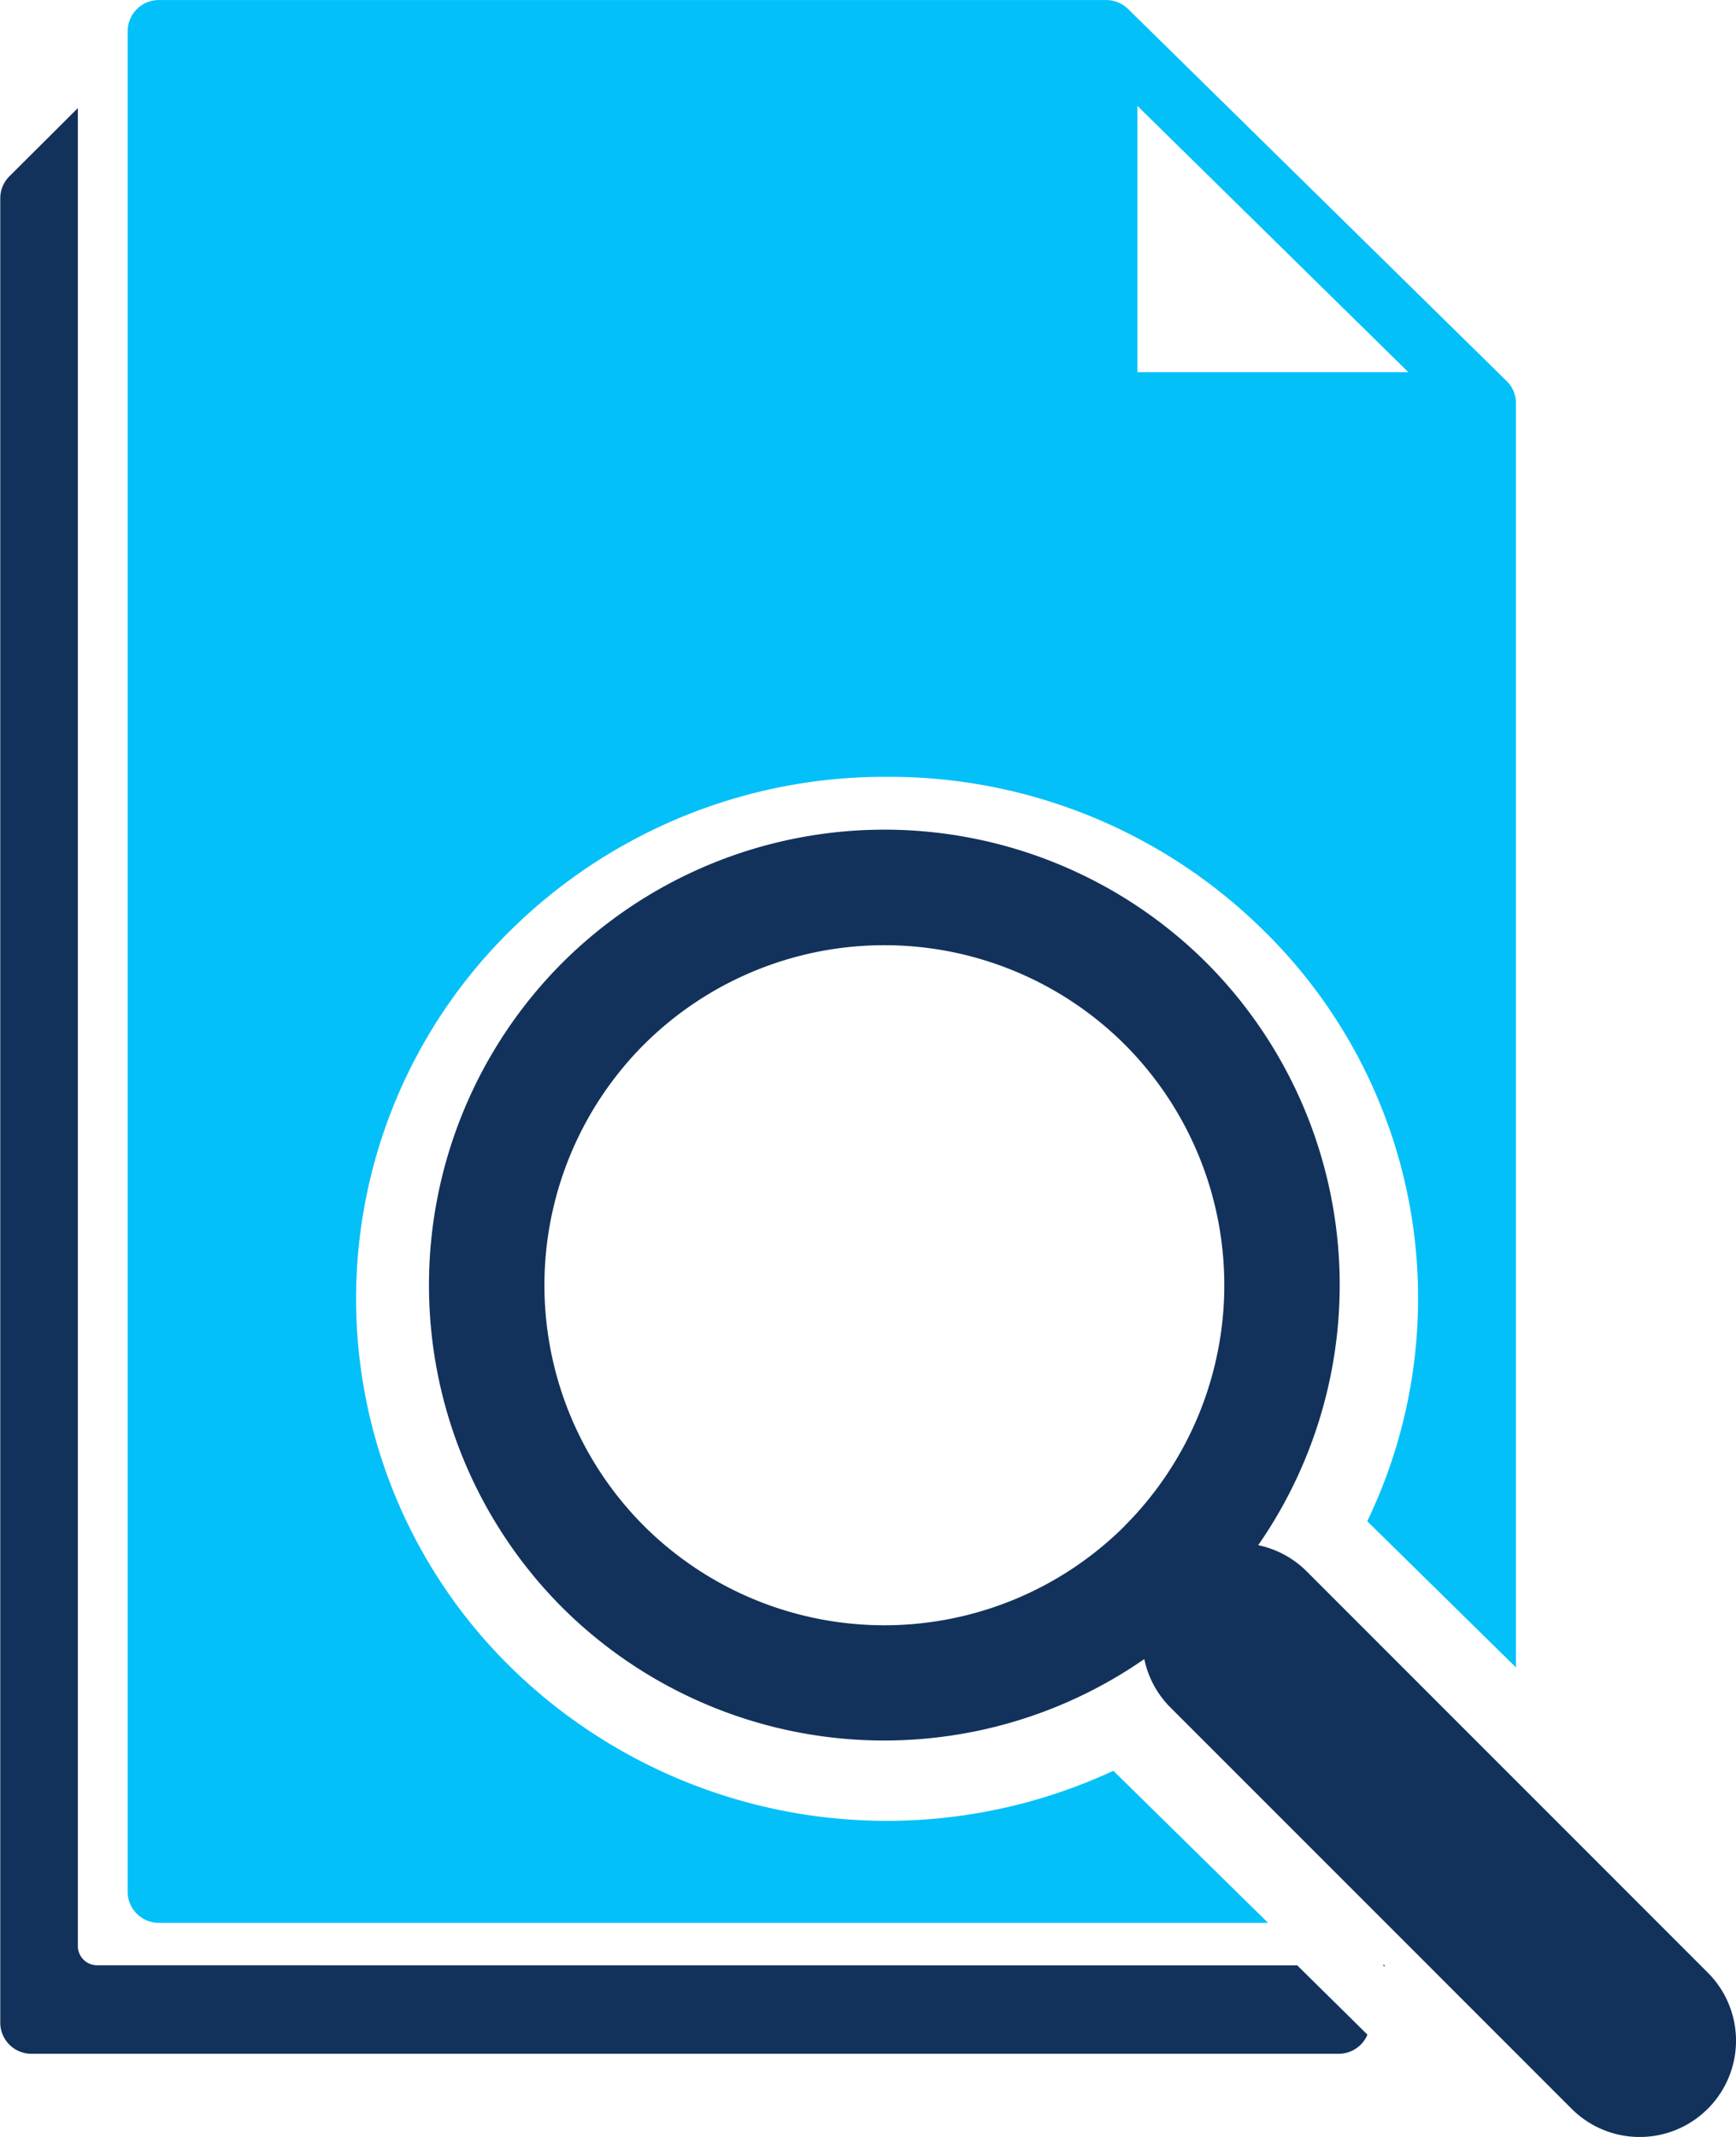
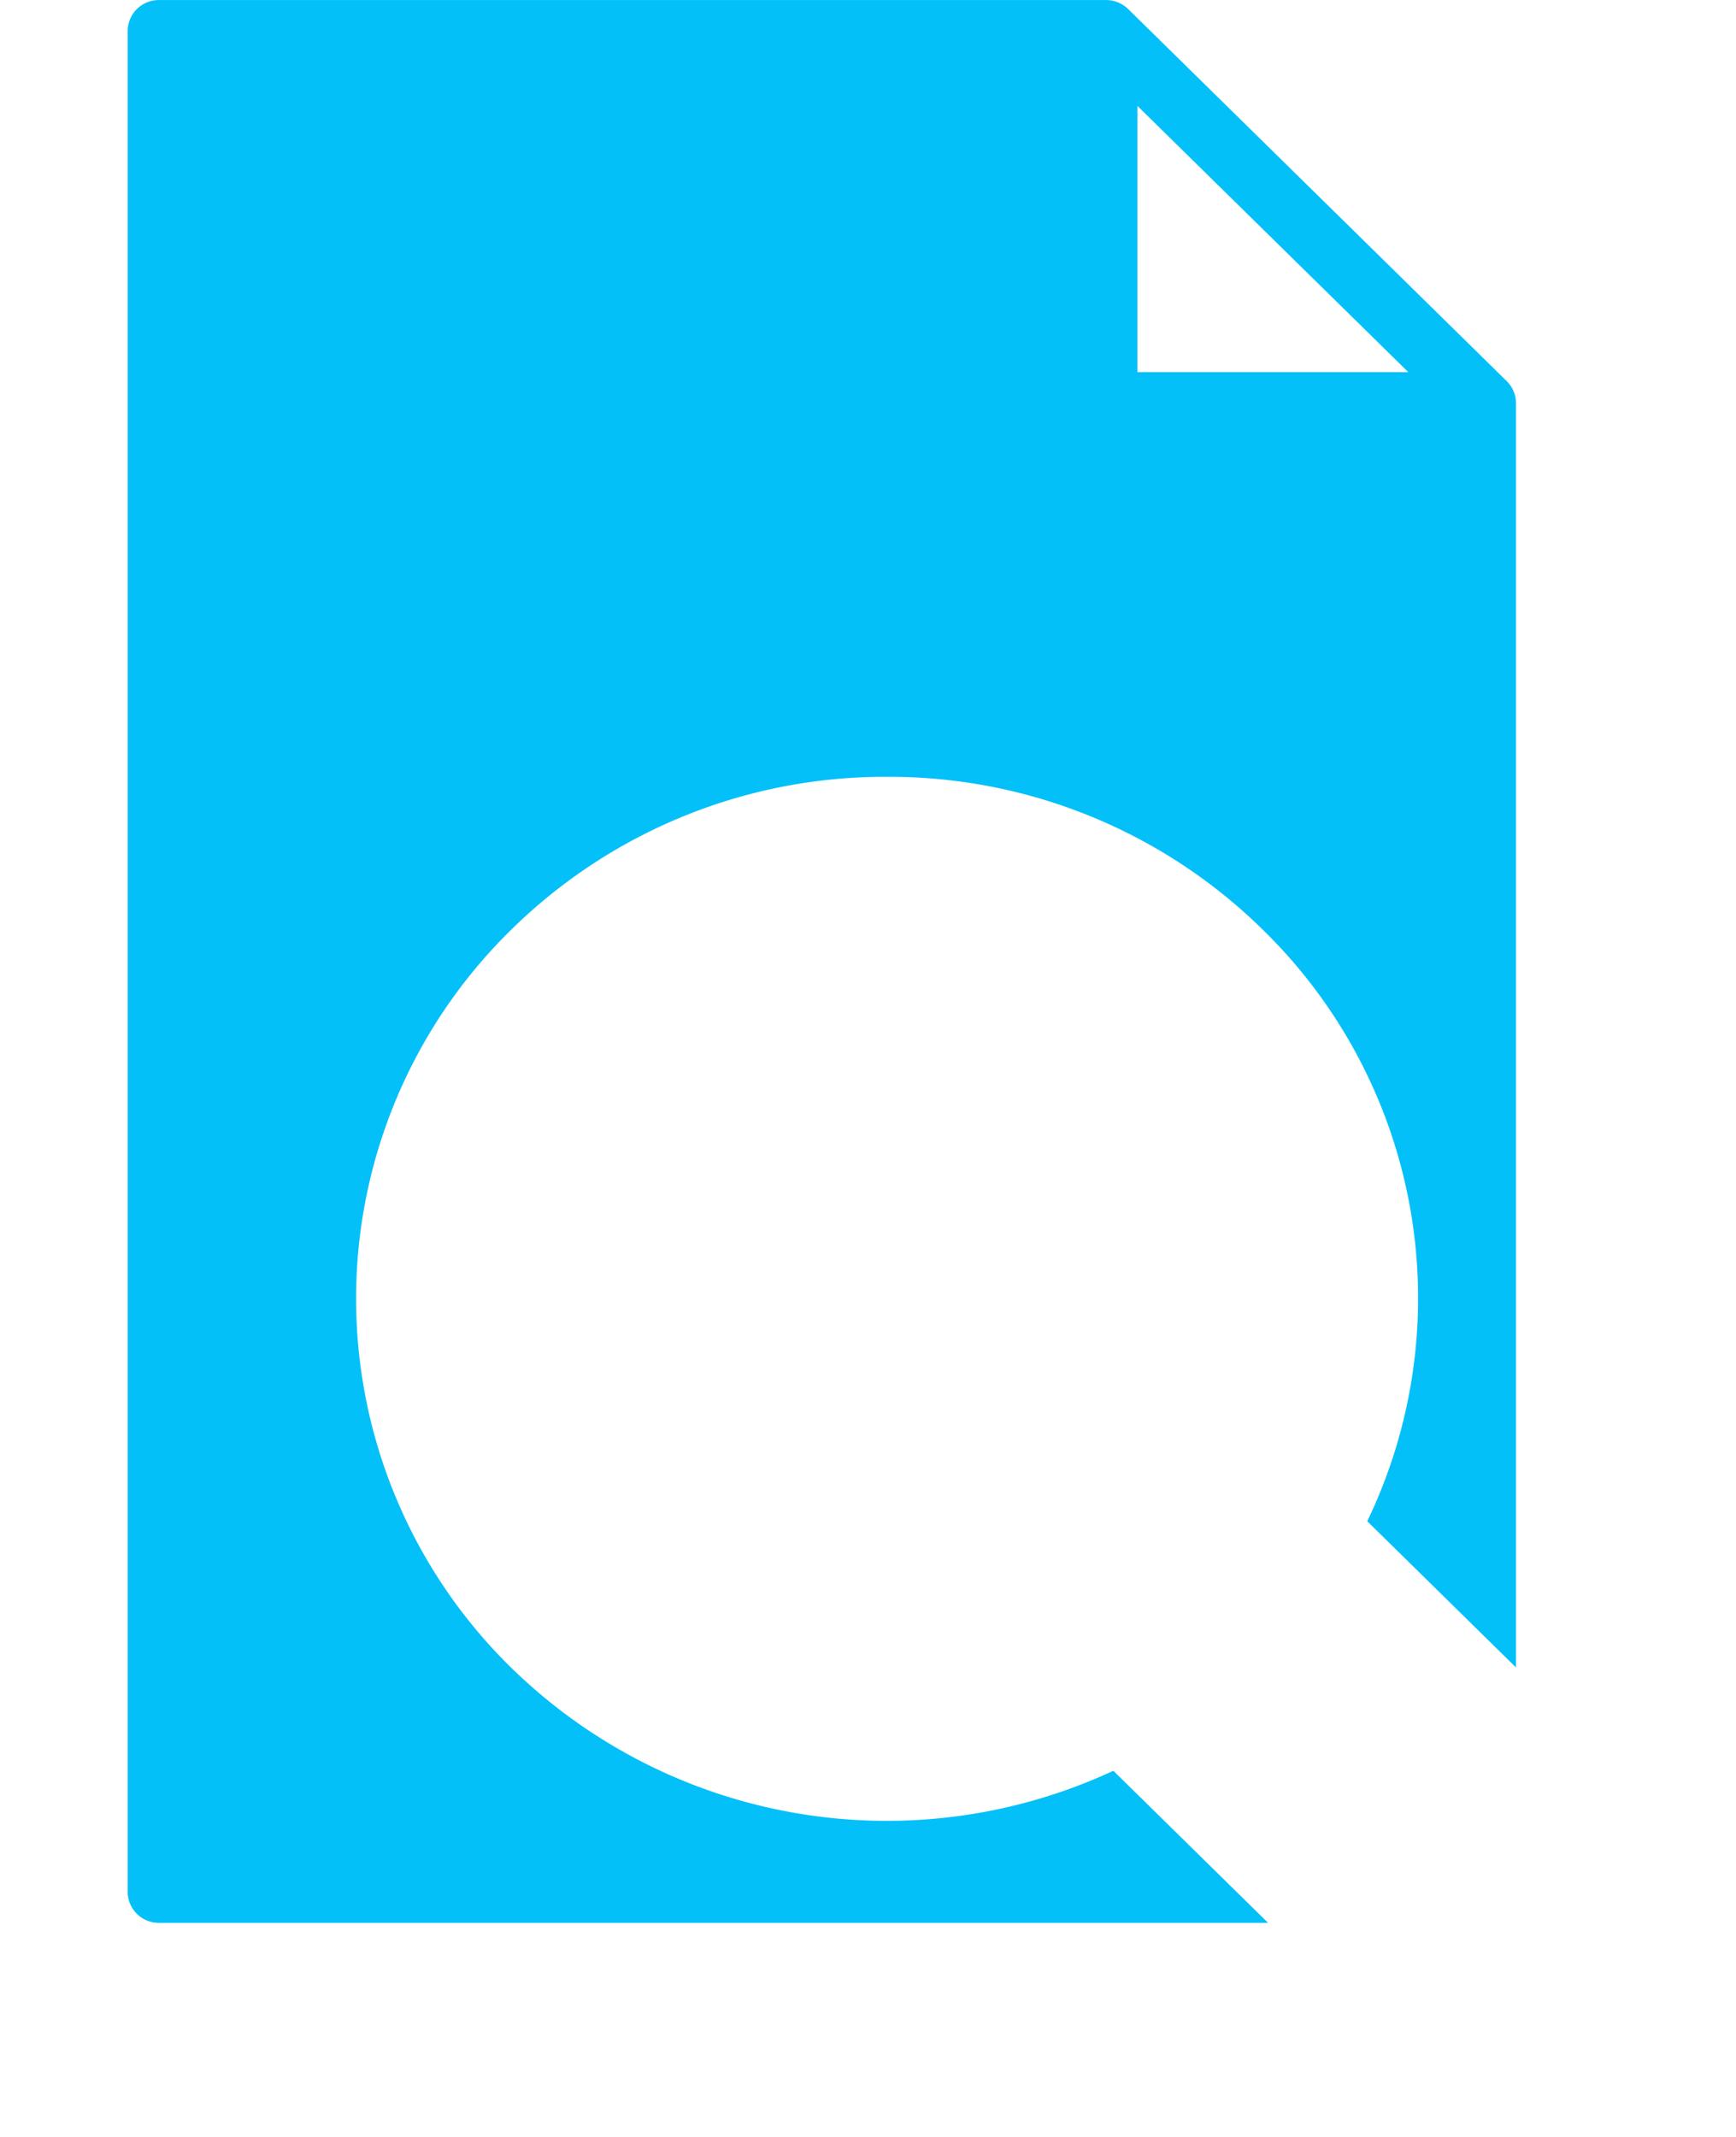
<svg xmlns="http://www.w3.org/2000/svg" width="39" height="48" viewBox="0 0 39 48">
  <g id="Group_982" data-name="Group 982" transform="translate(-5782.442 1199.767)">
-     <path id="Path_1157" data-name="Path 1157" d="M5850.156-1094.56l-9.015-9.017a2.16,2.16,0,0,0-1.084-.583,10.246,10.246,0,0,0-1.159-13.079,10.249,10.249,0,0,0-14.477,0,10.251,10.251,0,0,0,0,14.478,10.248,10.248,0,0,0,13.077,1.159,2.154,2.154,0,0,0,.585,1.085l9.015,9.016a2.162,2.162,0,0,0,3.059,0A2.16,2.16,0,0,0,5850.156-1094.56Zm-13.094-10.036a7.65,7.65,0,0,1-10.807,0,7.654,7.654,0,0,1,0-10.807,7.652,7.652,0,0,1,10.807,0A7.65,7.65,0,0,1,5837.063-1104.6Z" transform="translate(-29.349 -60.899)" fill="#12325b" />
    <path id="Path_1158" data-name="Path 1158" d="M5795.289-1156.576H5820.2l-3.476-3.416a12.072,12.072,0,0,1-13.523-2.31,11.6,11.6,0,0,1,0-16.586,11.96,11.96,0,0,1,8.438-3.43,11.959,11.959,0,0,1,8.438,3.43,11.561,11.561,0,0,1,2.351,13.291l3.341,3.284v-28.4a.693.693,0,0,0-.208-.493l-8.507-8.36a.714.714,0,0,0-.5-.2h-21.266a.7.7,0,0,0-.708.7v41.8A.7.7,0,0,0,5795.289-1156.576Zm21.975-40.813,6.086,5.981h-6.086Z" transform="translate(-9.27)" fill="#03c0f9" />
-     <path id="Path_1159" data-name="Path 1159" d="M5784.623-1147.776a.432.432,0,0,1-.432-.431v-41.285l-1.543,1.537a.7.7,0,0,0-.2.493v40.974a.7.7,0,0,0,.7.7h29.368a.7.7,0,0,0,.646-.43l-1.577-1.556Z" transform="translate(0 -7.847)" fill="#12325b" />
-     <path id="Path_1160" data-name="Path 1160" d="M5912.5-1012.293v-.04h-.037Z" transform="translate(-98.955 -143.297)" fill="#12325b" />
  </g>
</svg>